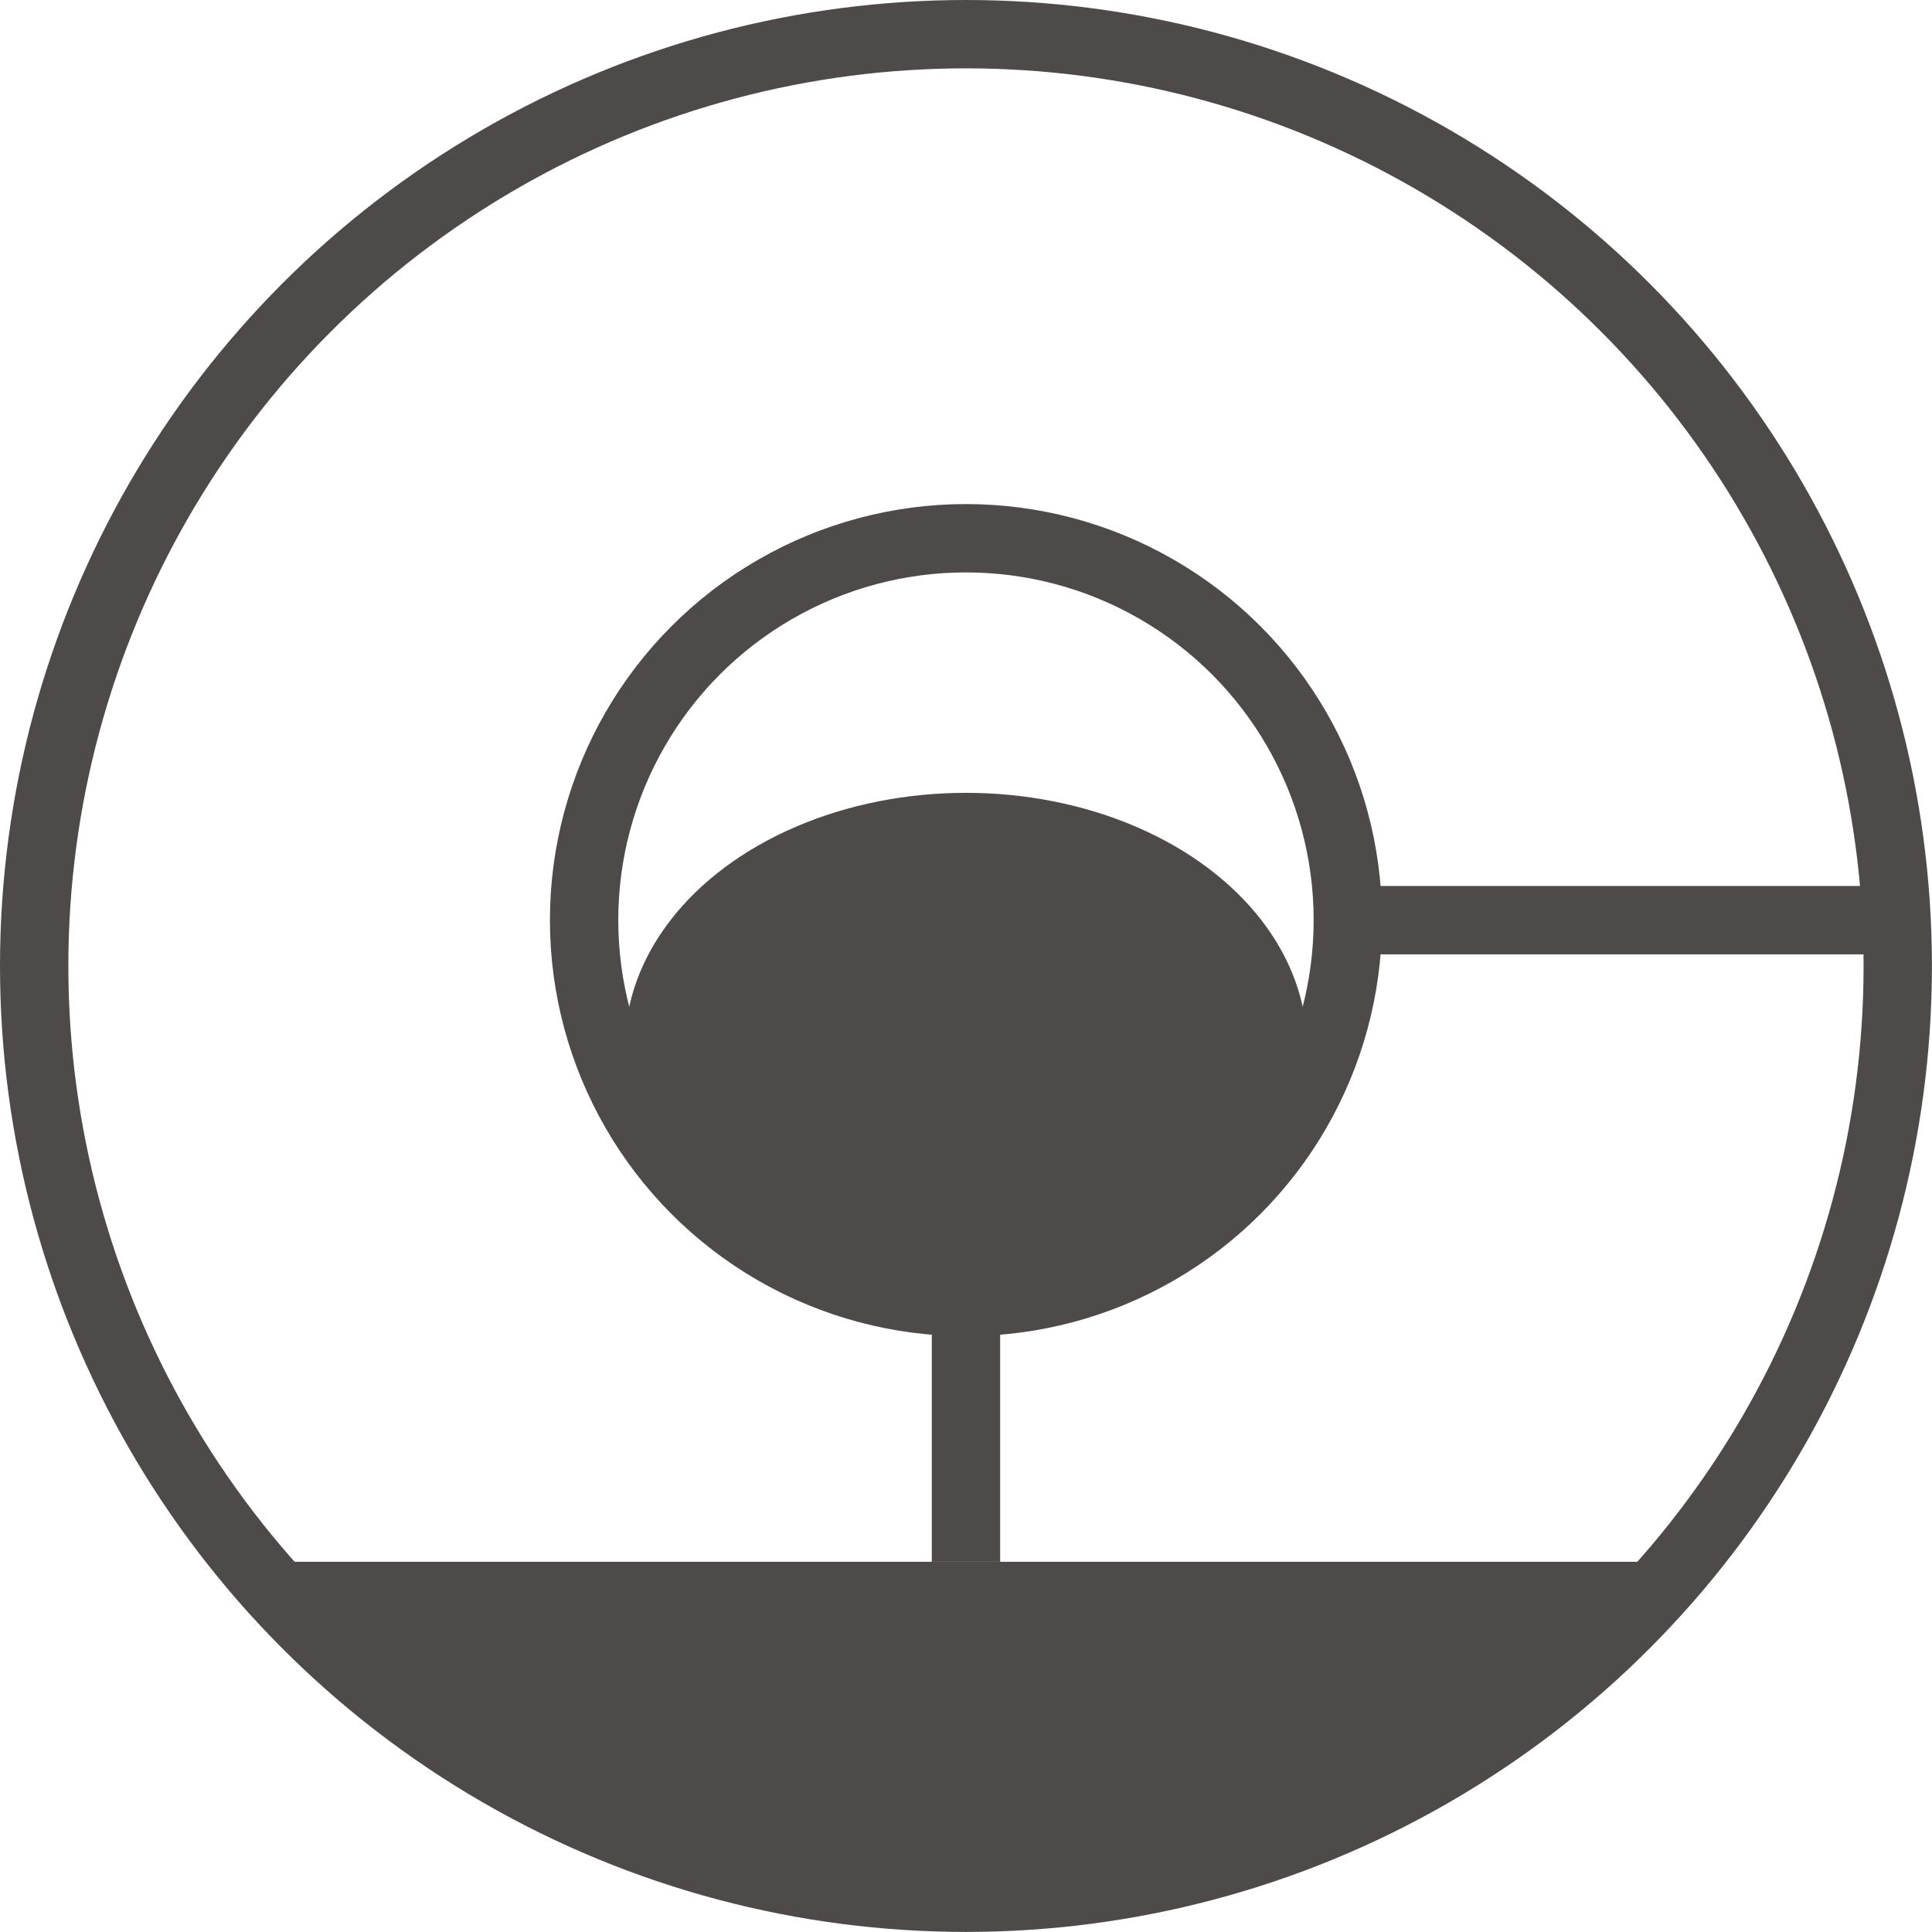
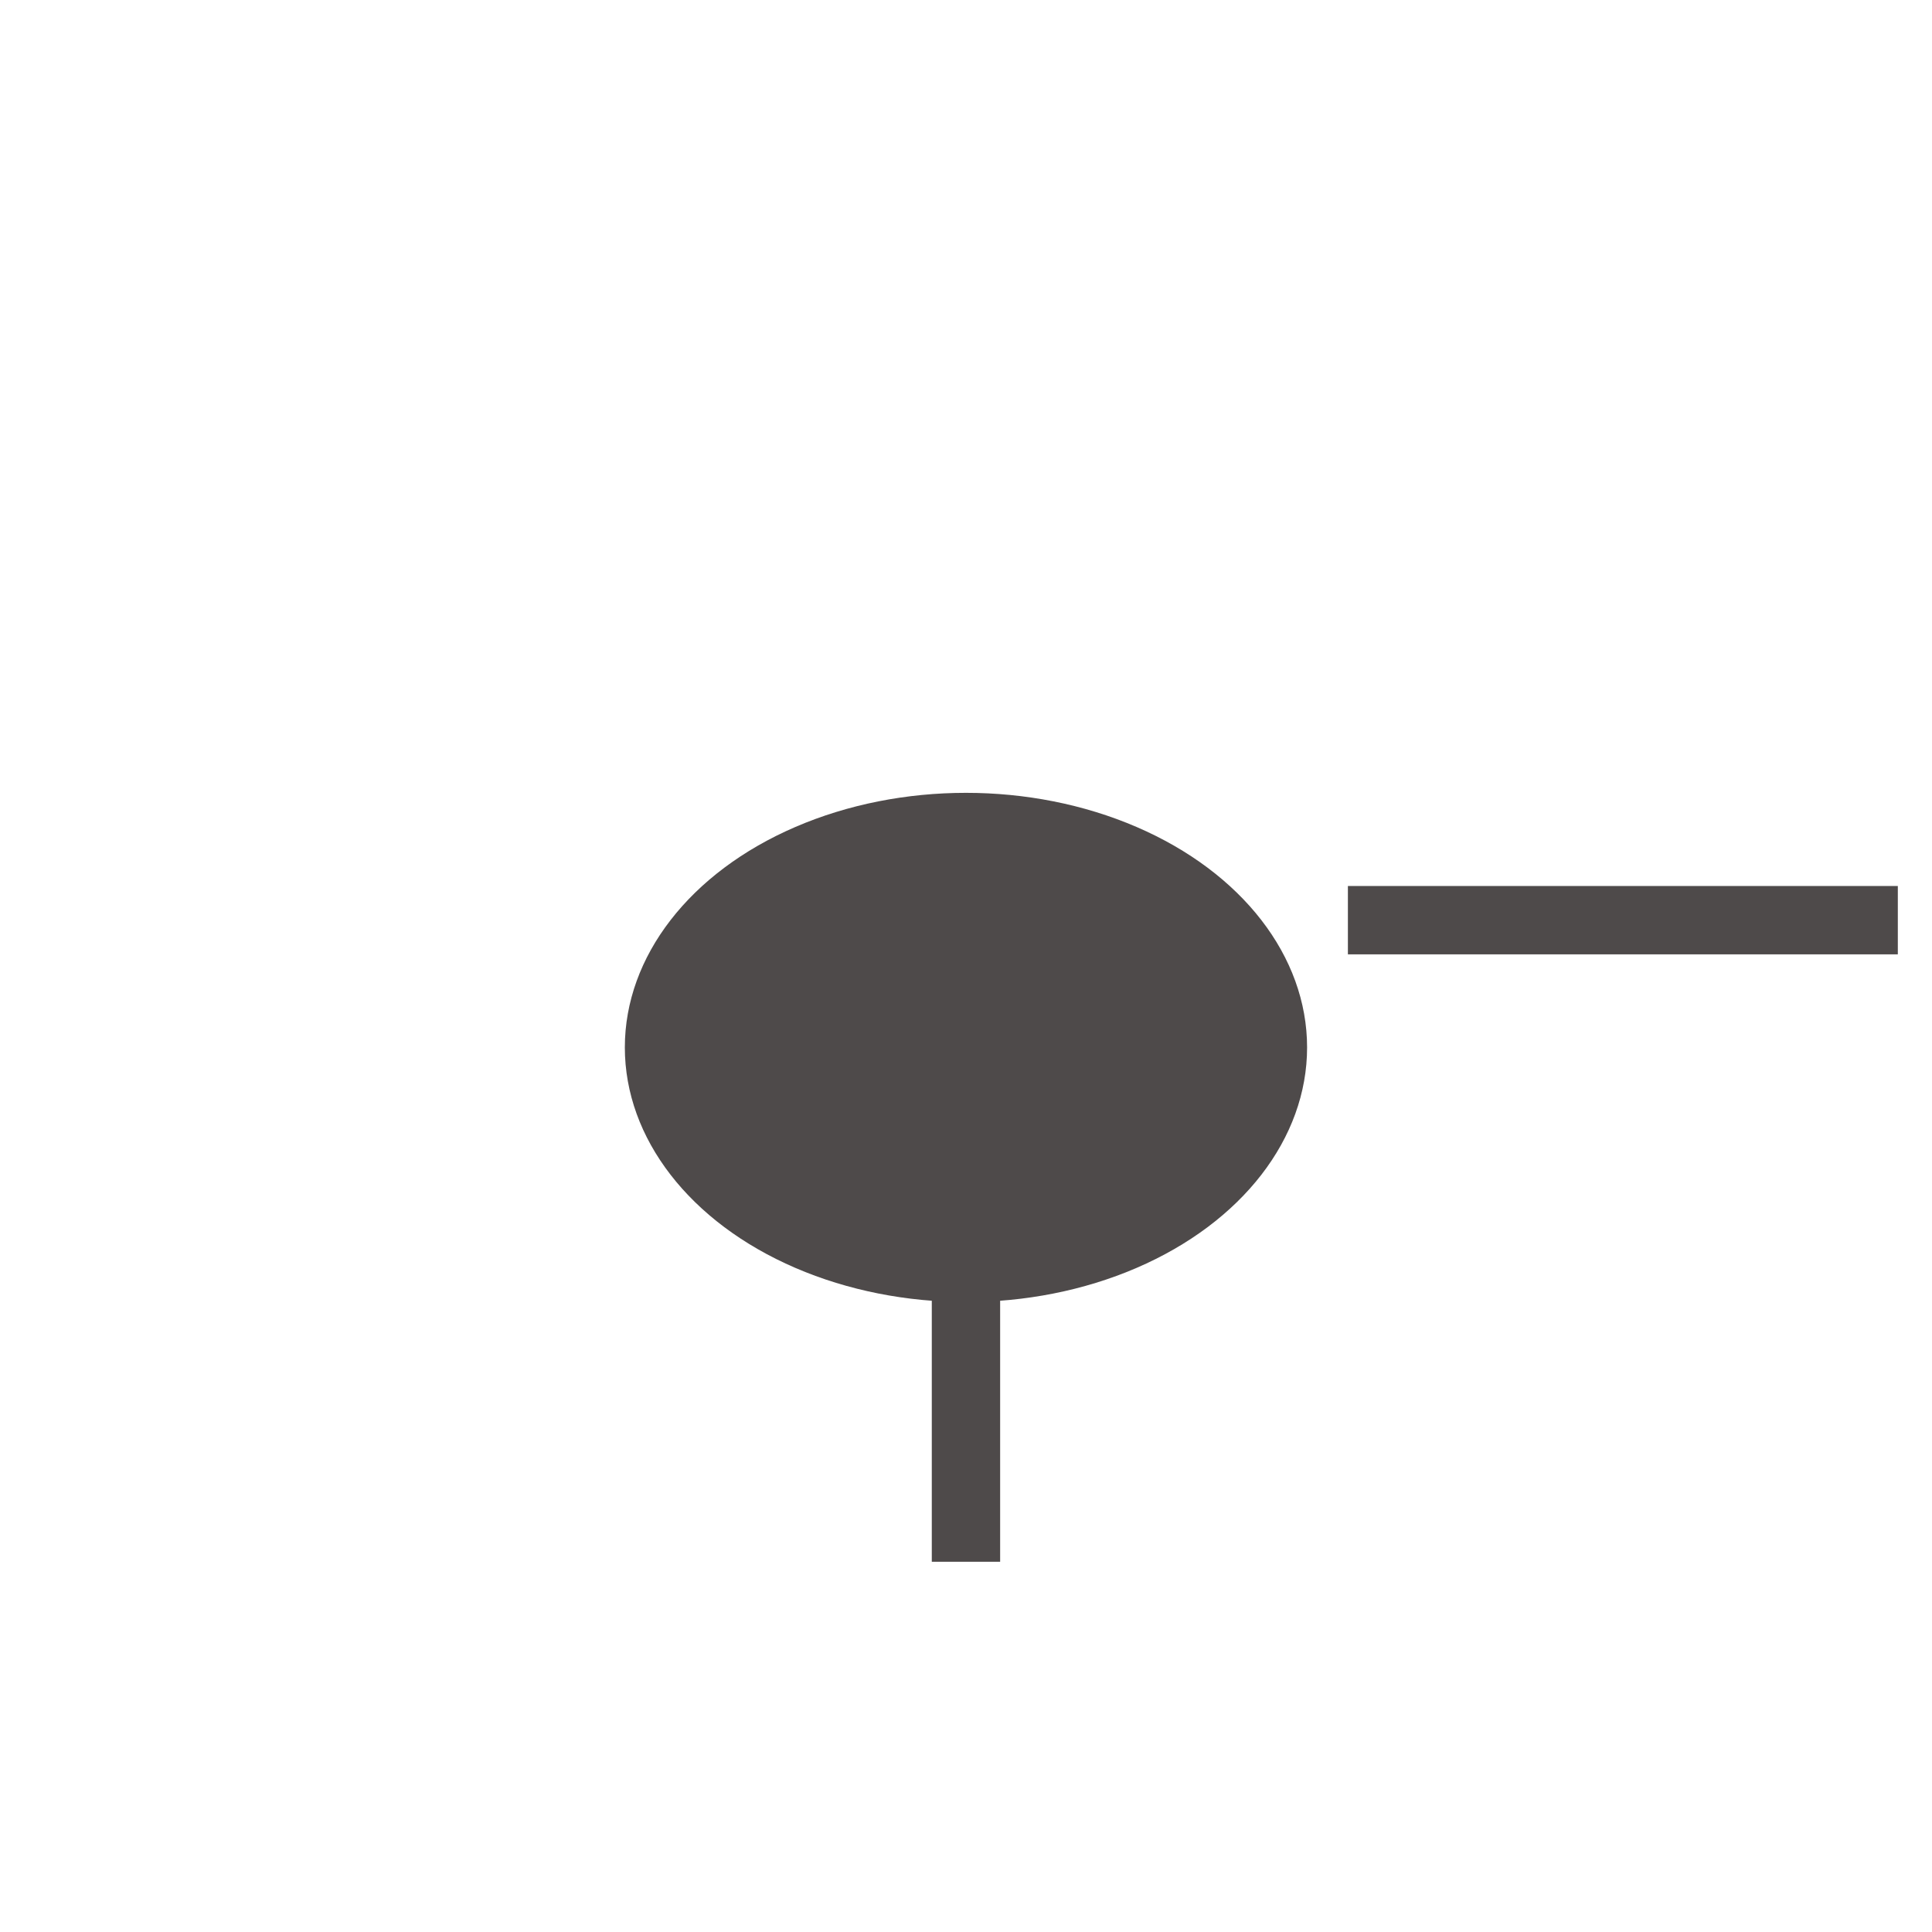
<svg xmlns="http://www.w3.org/2000/svg" width="28.267" height="28.267" viewBox="0 0 28.267 28.267">
  <defs>
    <style>.a{fill:#b7302a;}.b{fill:none;stroke:#4e4a4a;stroke-miterlimit:10;}.c{fill:#4e4a4a;}.d{clip-path:url(#a);}</style>
    <clipPath id="a">
-       <circle class="a" cx="13.633" cy="13.633" r="13.633" transform="translate(0)" />
-     </clipPath>
+       </clipPath>
  </defs>
-   <circle class="b" cx="13.633" cy="13.633" r="13.633" transform="translate(0.5 0.5)" />
  <line class="b" y1="5.662" transform="translate(14.133 17.188)" />
-   <circle class="b" cx="5.587" cy="5.587" r="5.587" transform="translate(8.546 7.875)" />
  <line class="b" x2="8.046" transform="translate(19.721 13.463)" />
  <ellipse class="c" cx="4.991" cy="3.725" rx="4.991" ry="3.725" transform="translate(9.142 11.6)" />
  <g transform="translate(0.5 0.5)">
    <g class="d">
      <path class="c" d="M0,0H29.949V4.693H0Z" transform="translate(0 22.35)" />
    </g>
  </g>
</svg>